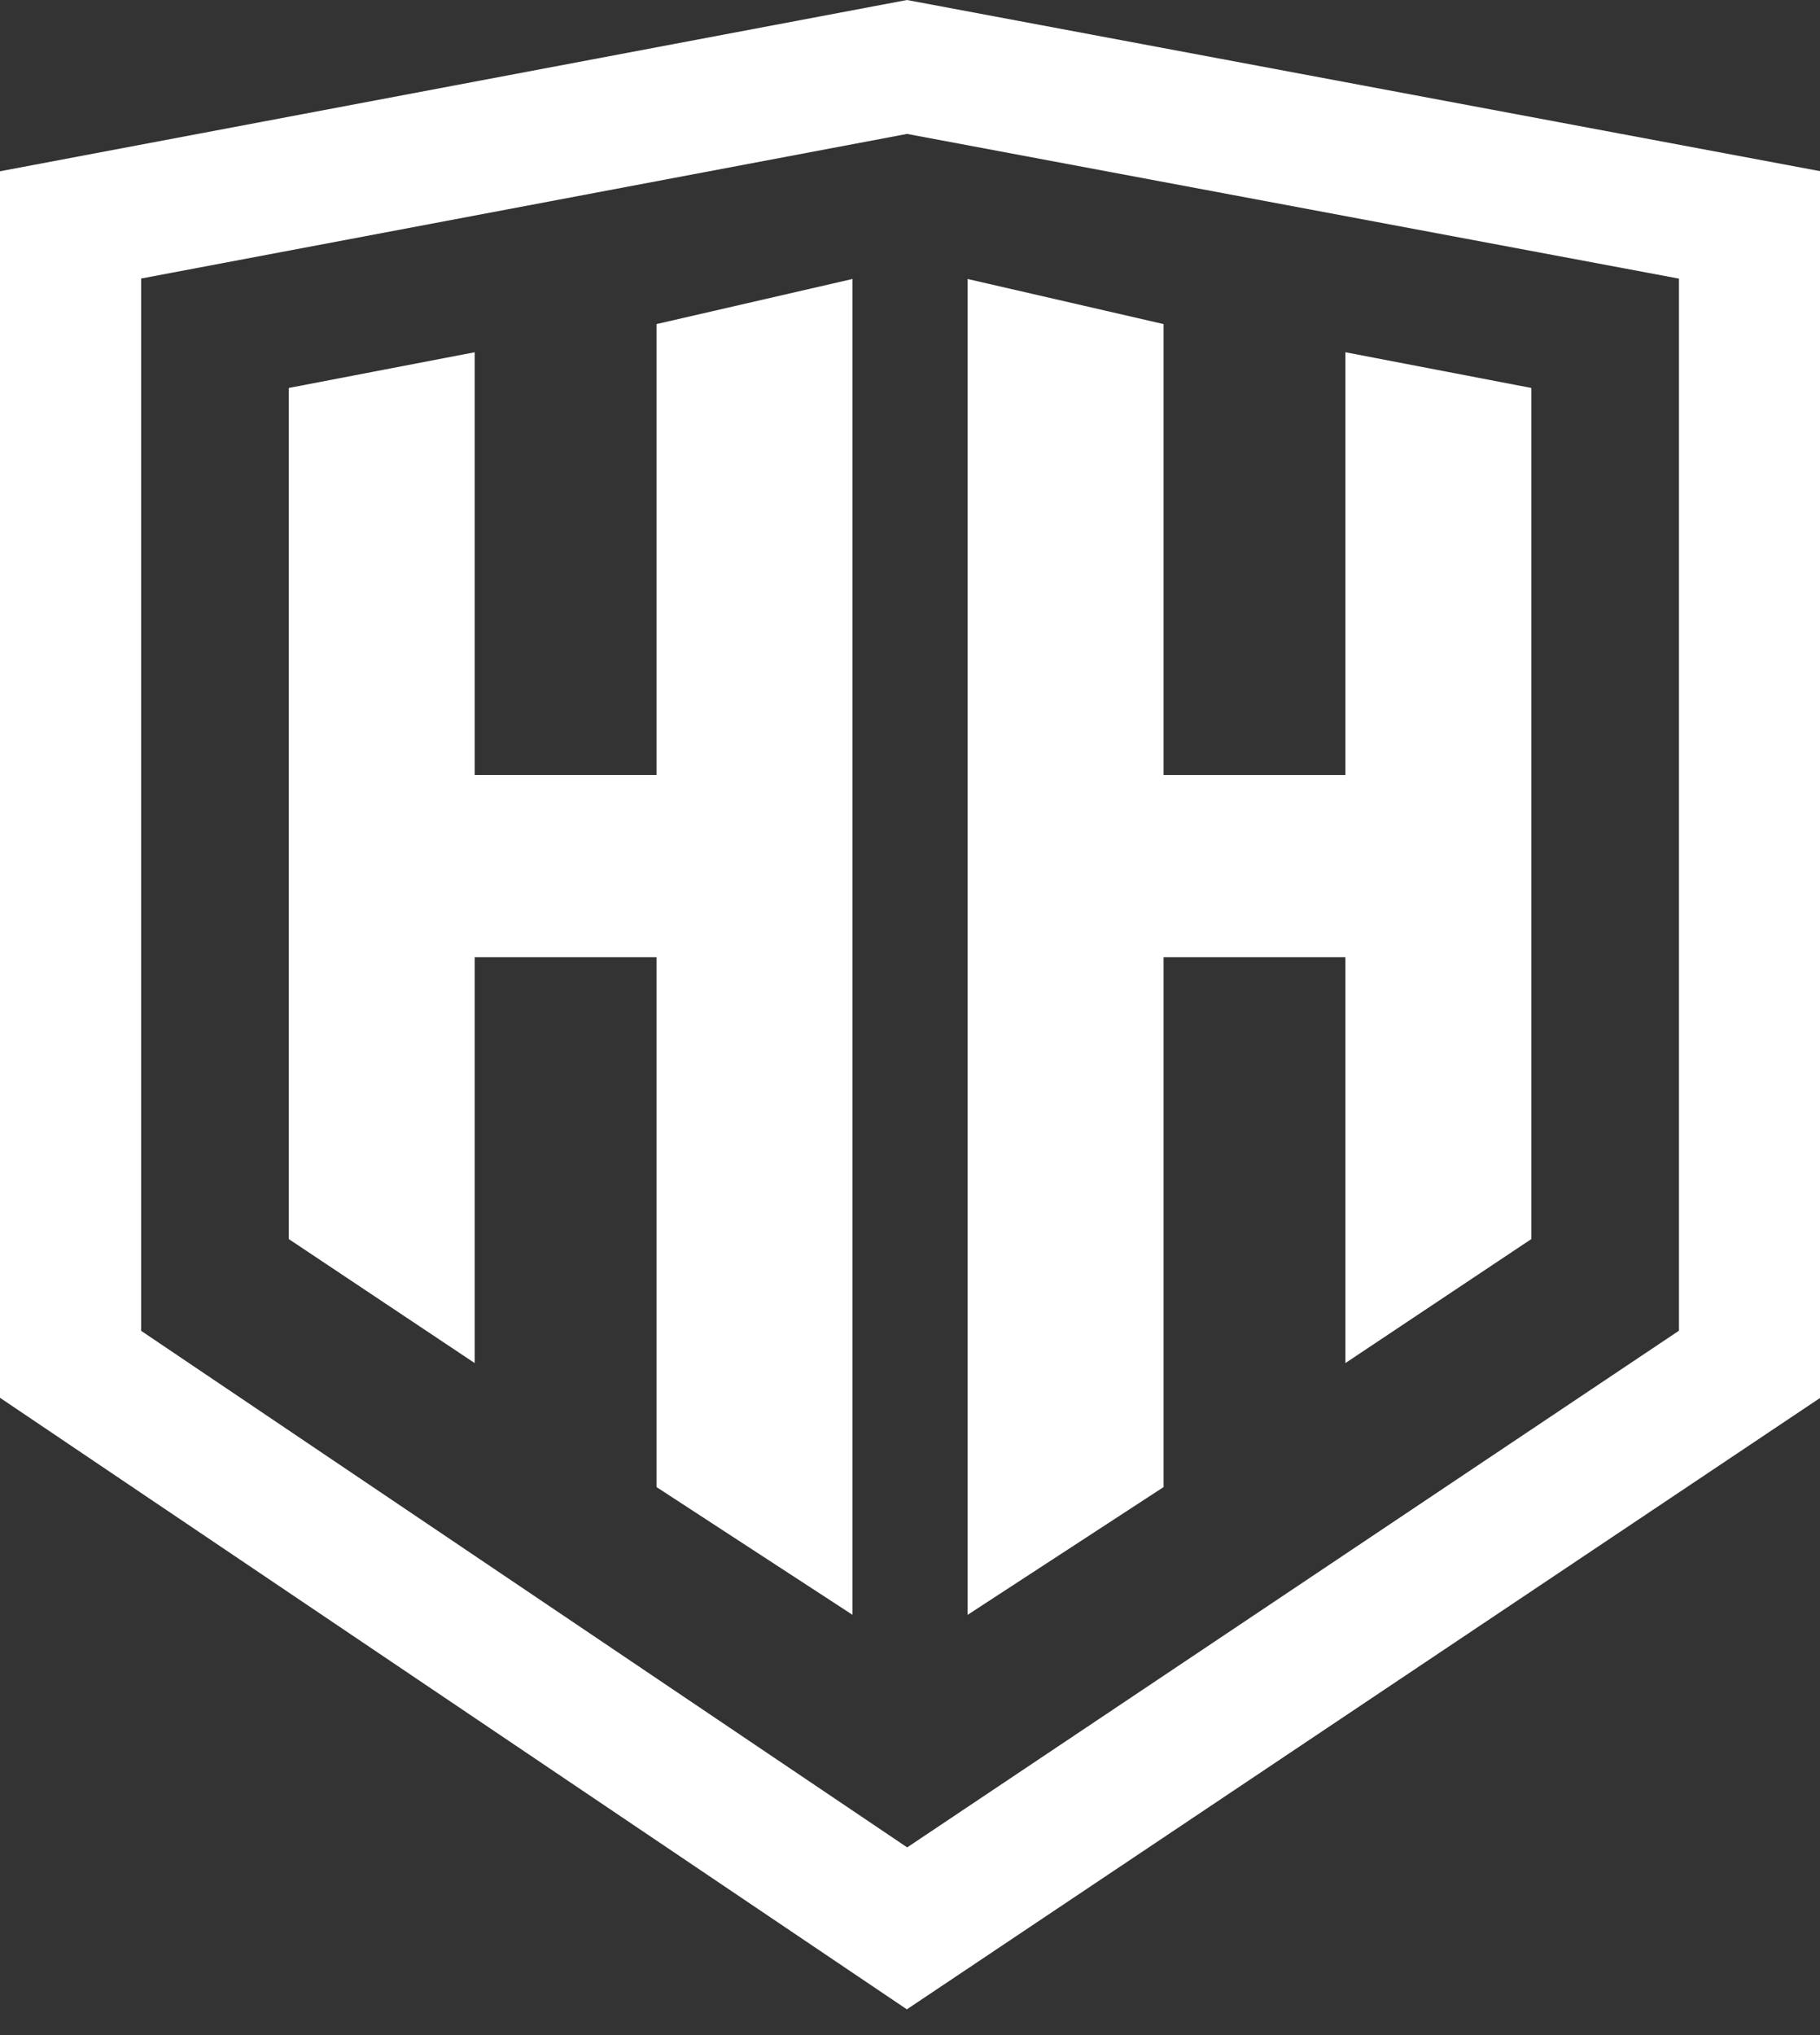
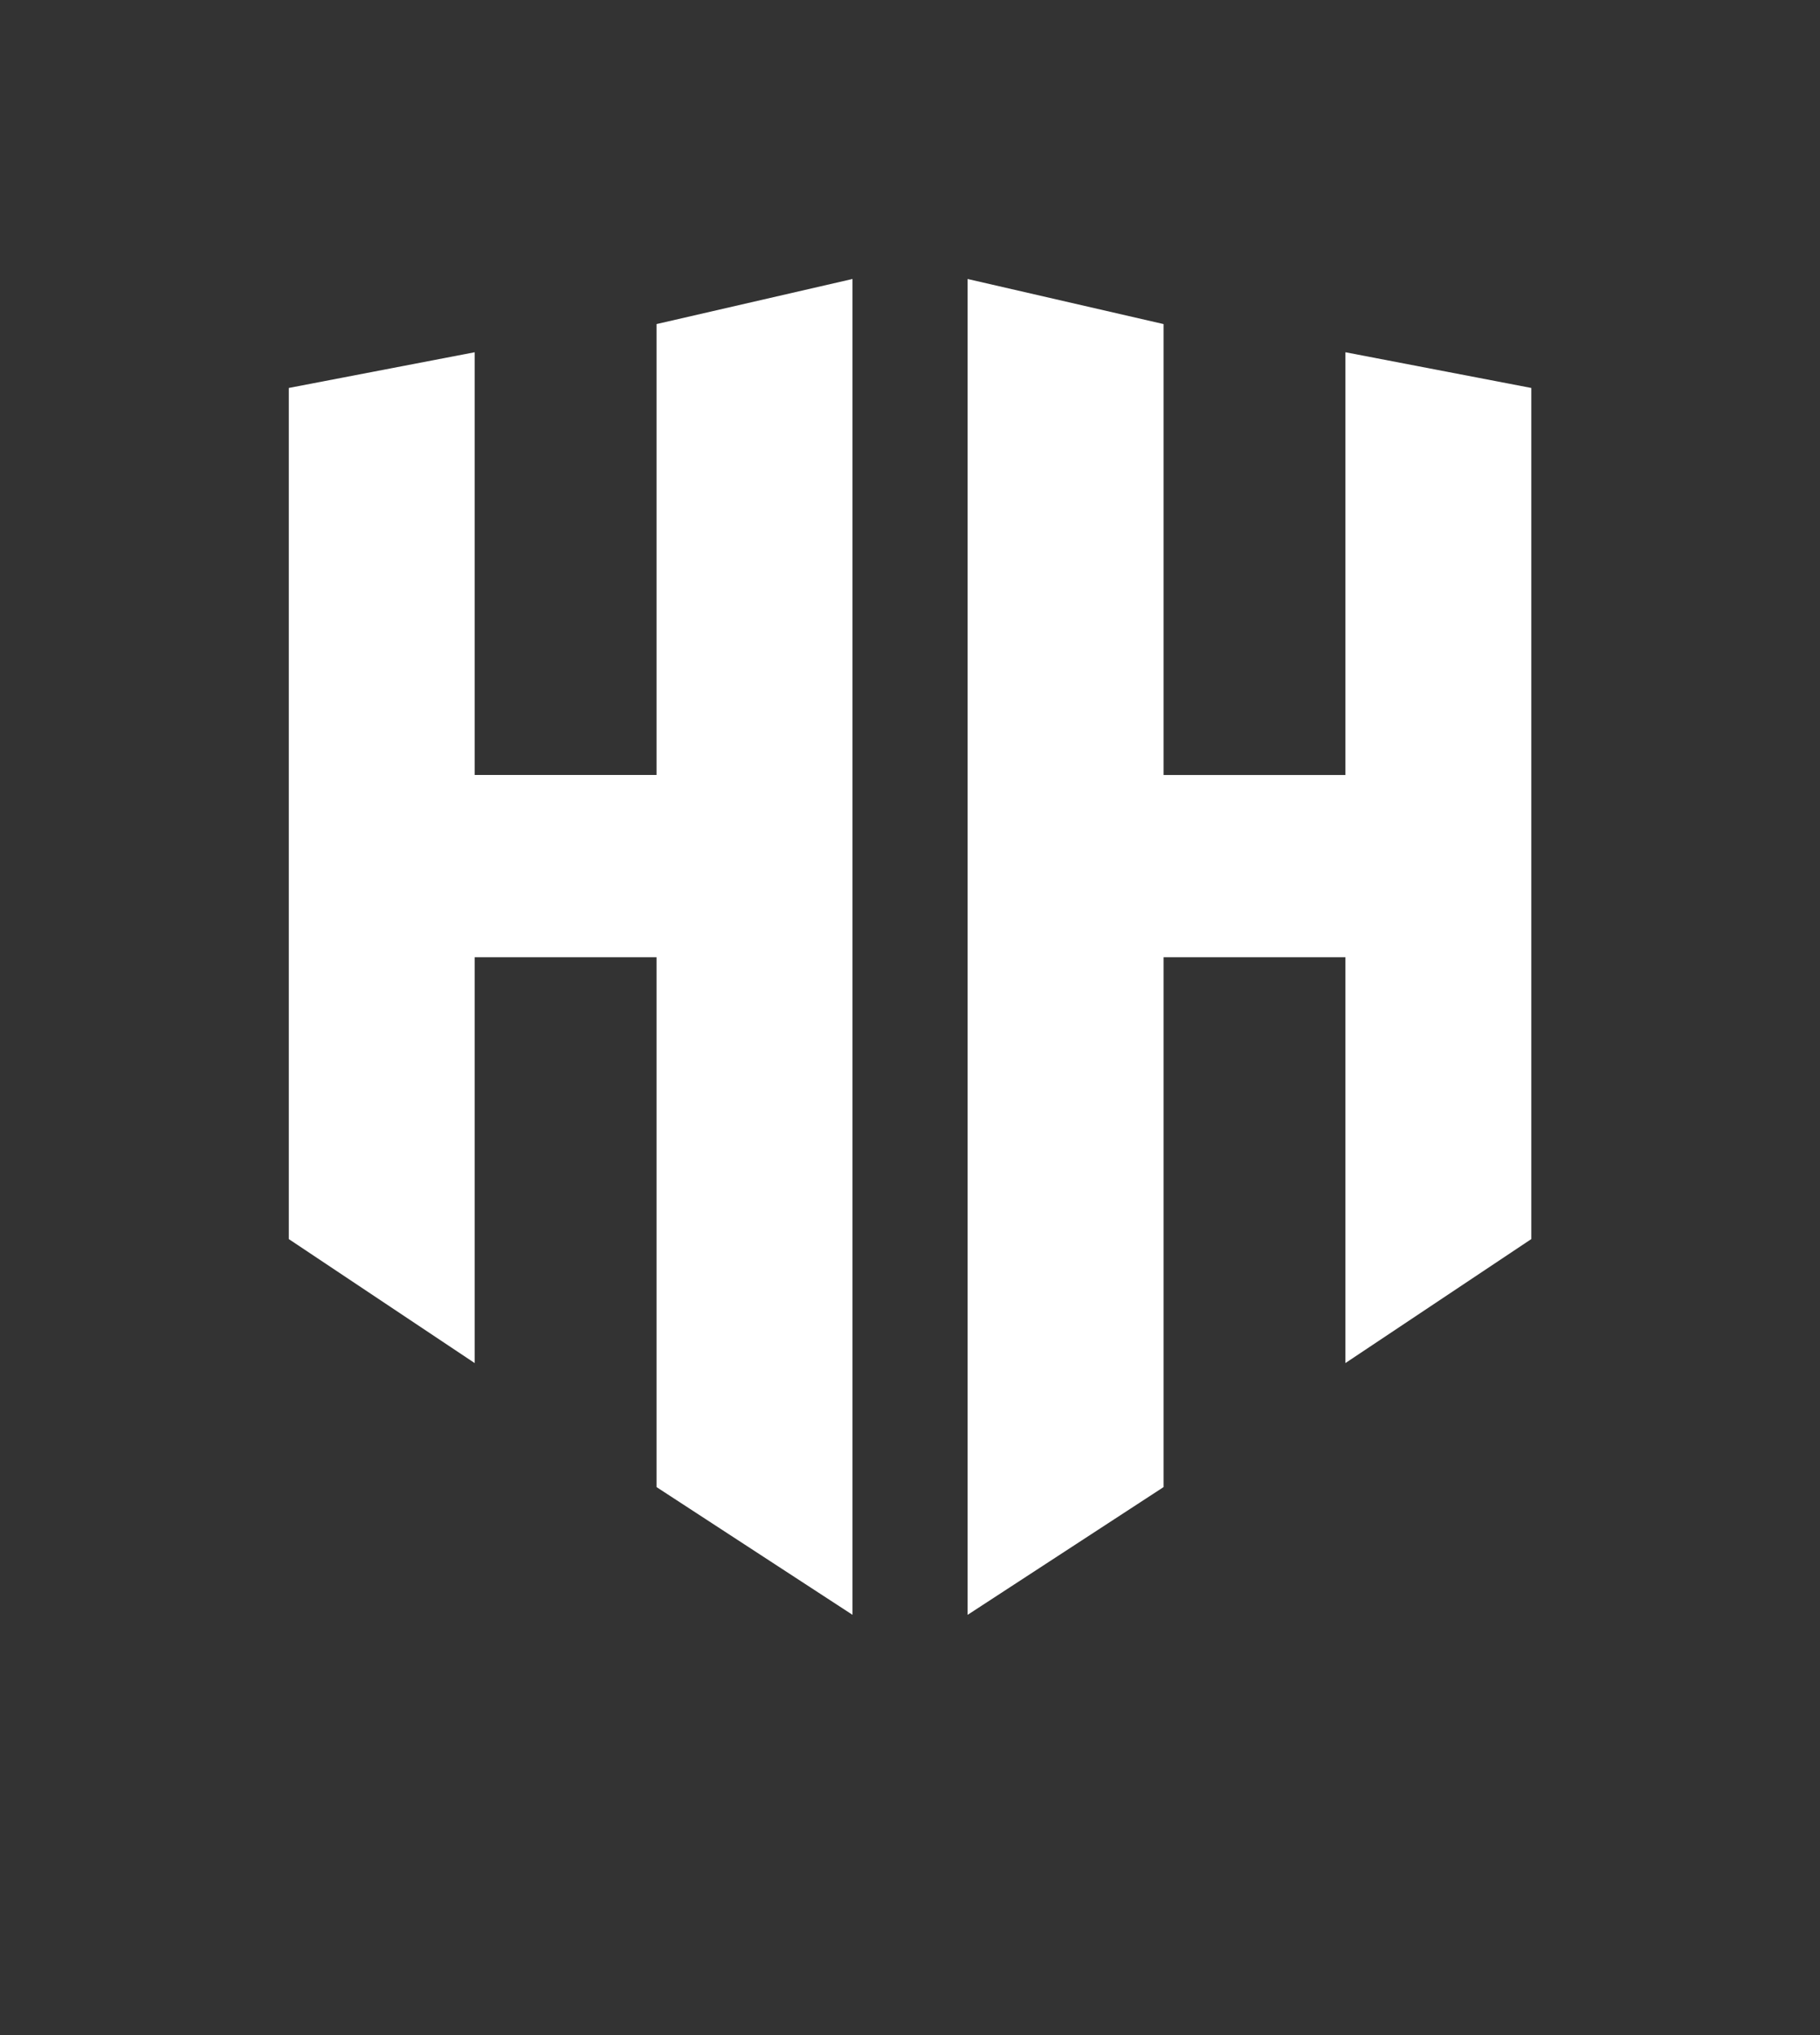
<svg xmlns="http://www.w3.org/2000/svg" width="51" height="57" viewBox="0 0 51 57" fill="none">
  <rect x="0" y="0" width="51" height="57" fill="#333333" stroke="none" />
-   <path fill-rule="evenodd" clip-rule="evenodd" d="M25.415 0L51.003 4.794V39.154L25.412 56.279L0 39.15V4.797L25.415 0ZM25.418 3.751L3.955 7.801V37.275L25.421 51.743L47.048 37.271V7.804L25.418 3.751Z" fill="white" />
  <path d="M13.302 9.866L8.093 10.866V34.705L13.302 38.178V26.811H18.397V41.651L23.889 45.229V7.814L18.397 9.077V21.706H13.302V9.866Z" fill="white" />
  <path d="M37.701 9.866L42.91 10.866V34.705L37.701 38.178V26.811H32.606V41.651L27.114 45.23V7.814L32.606 9.077V21.707H37.701V9.866Z" fill="white" />
</svg>